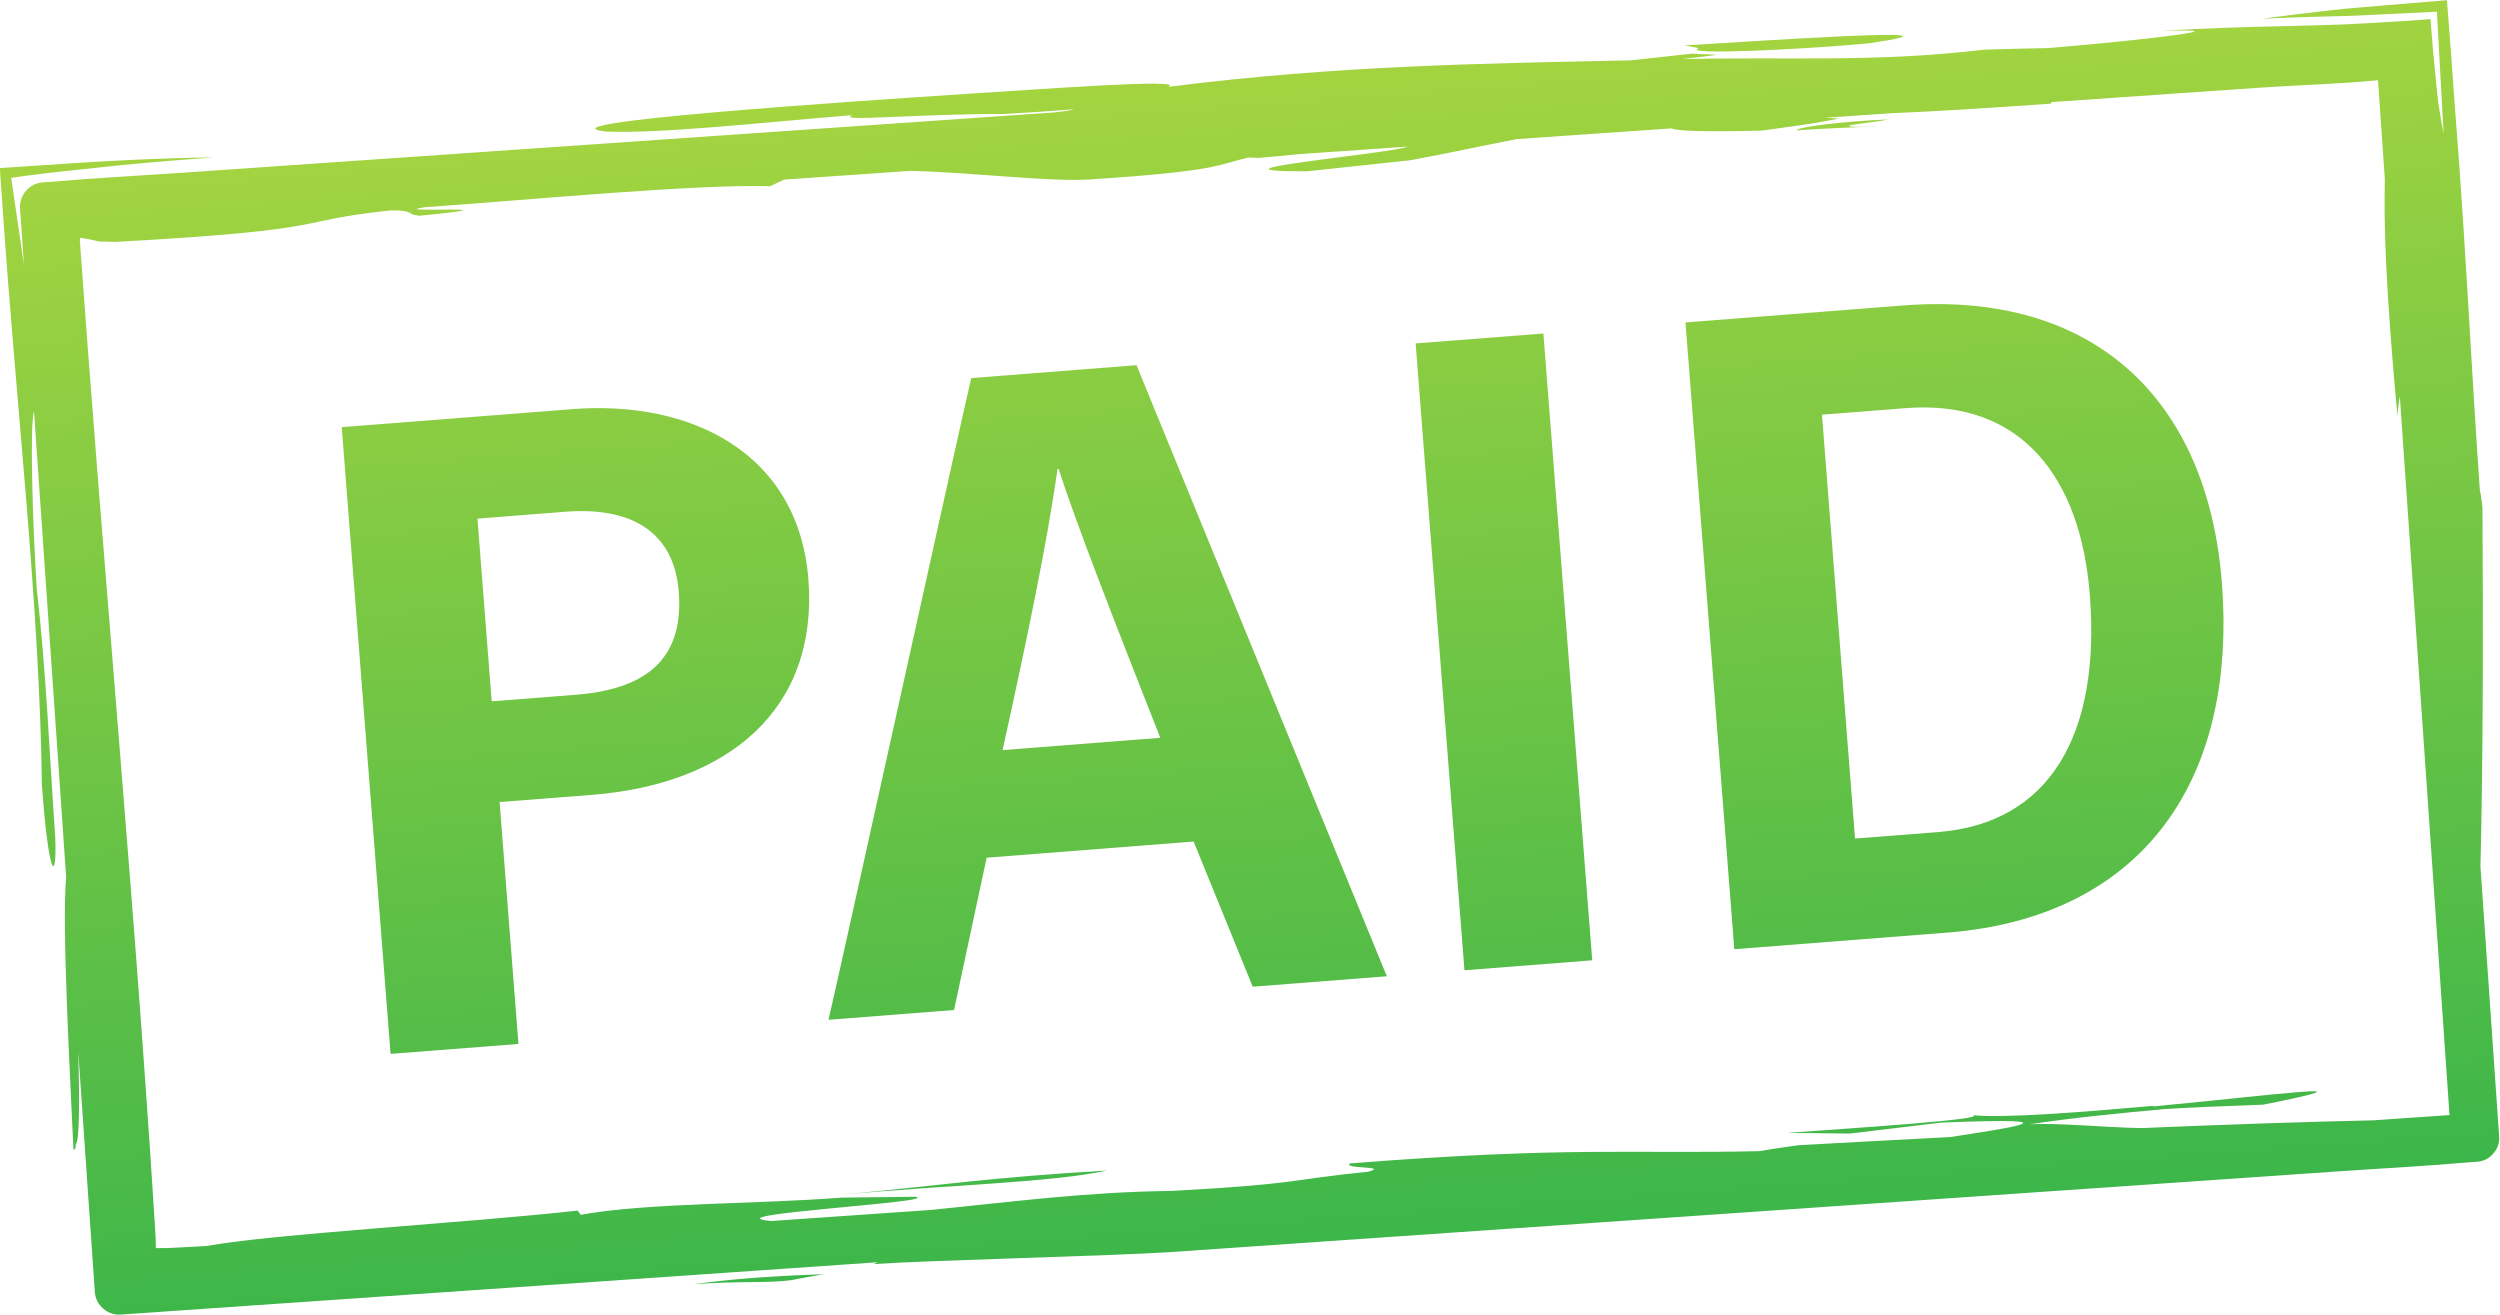
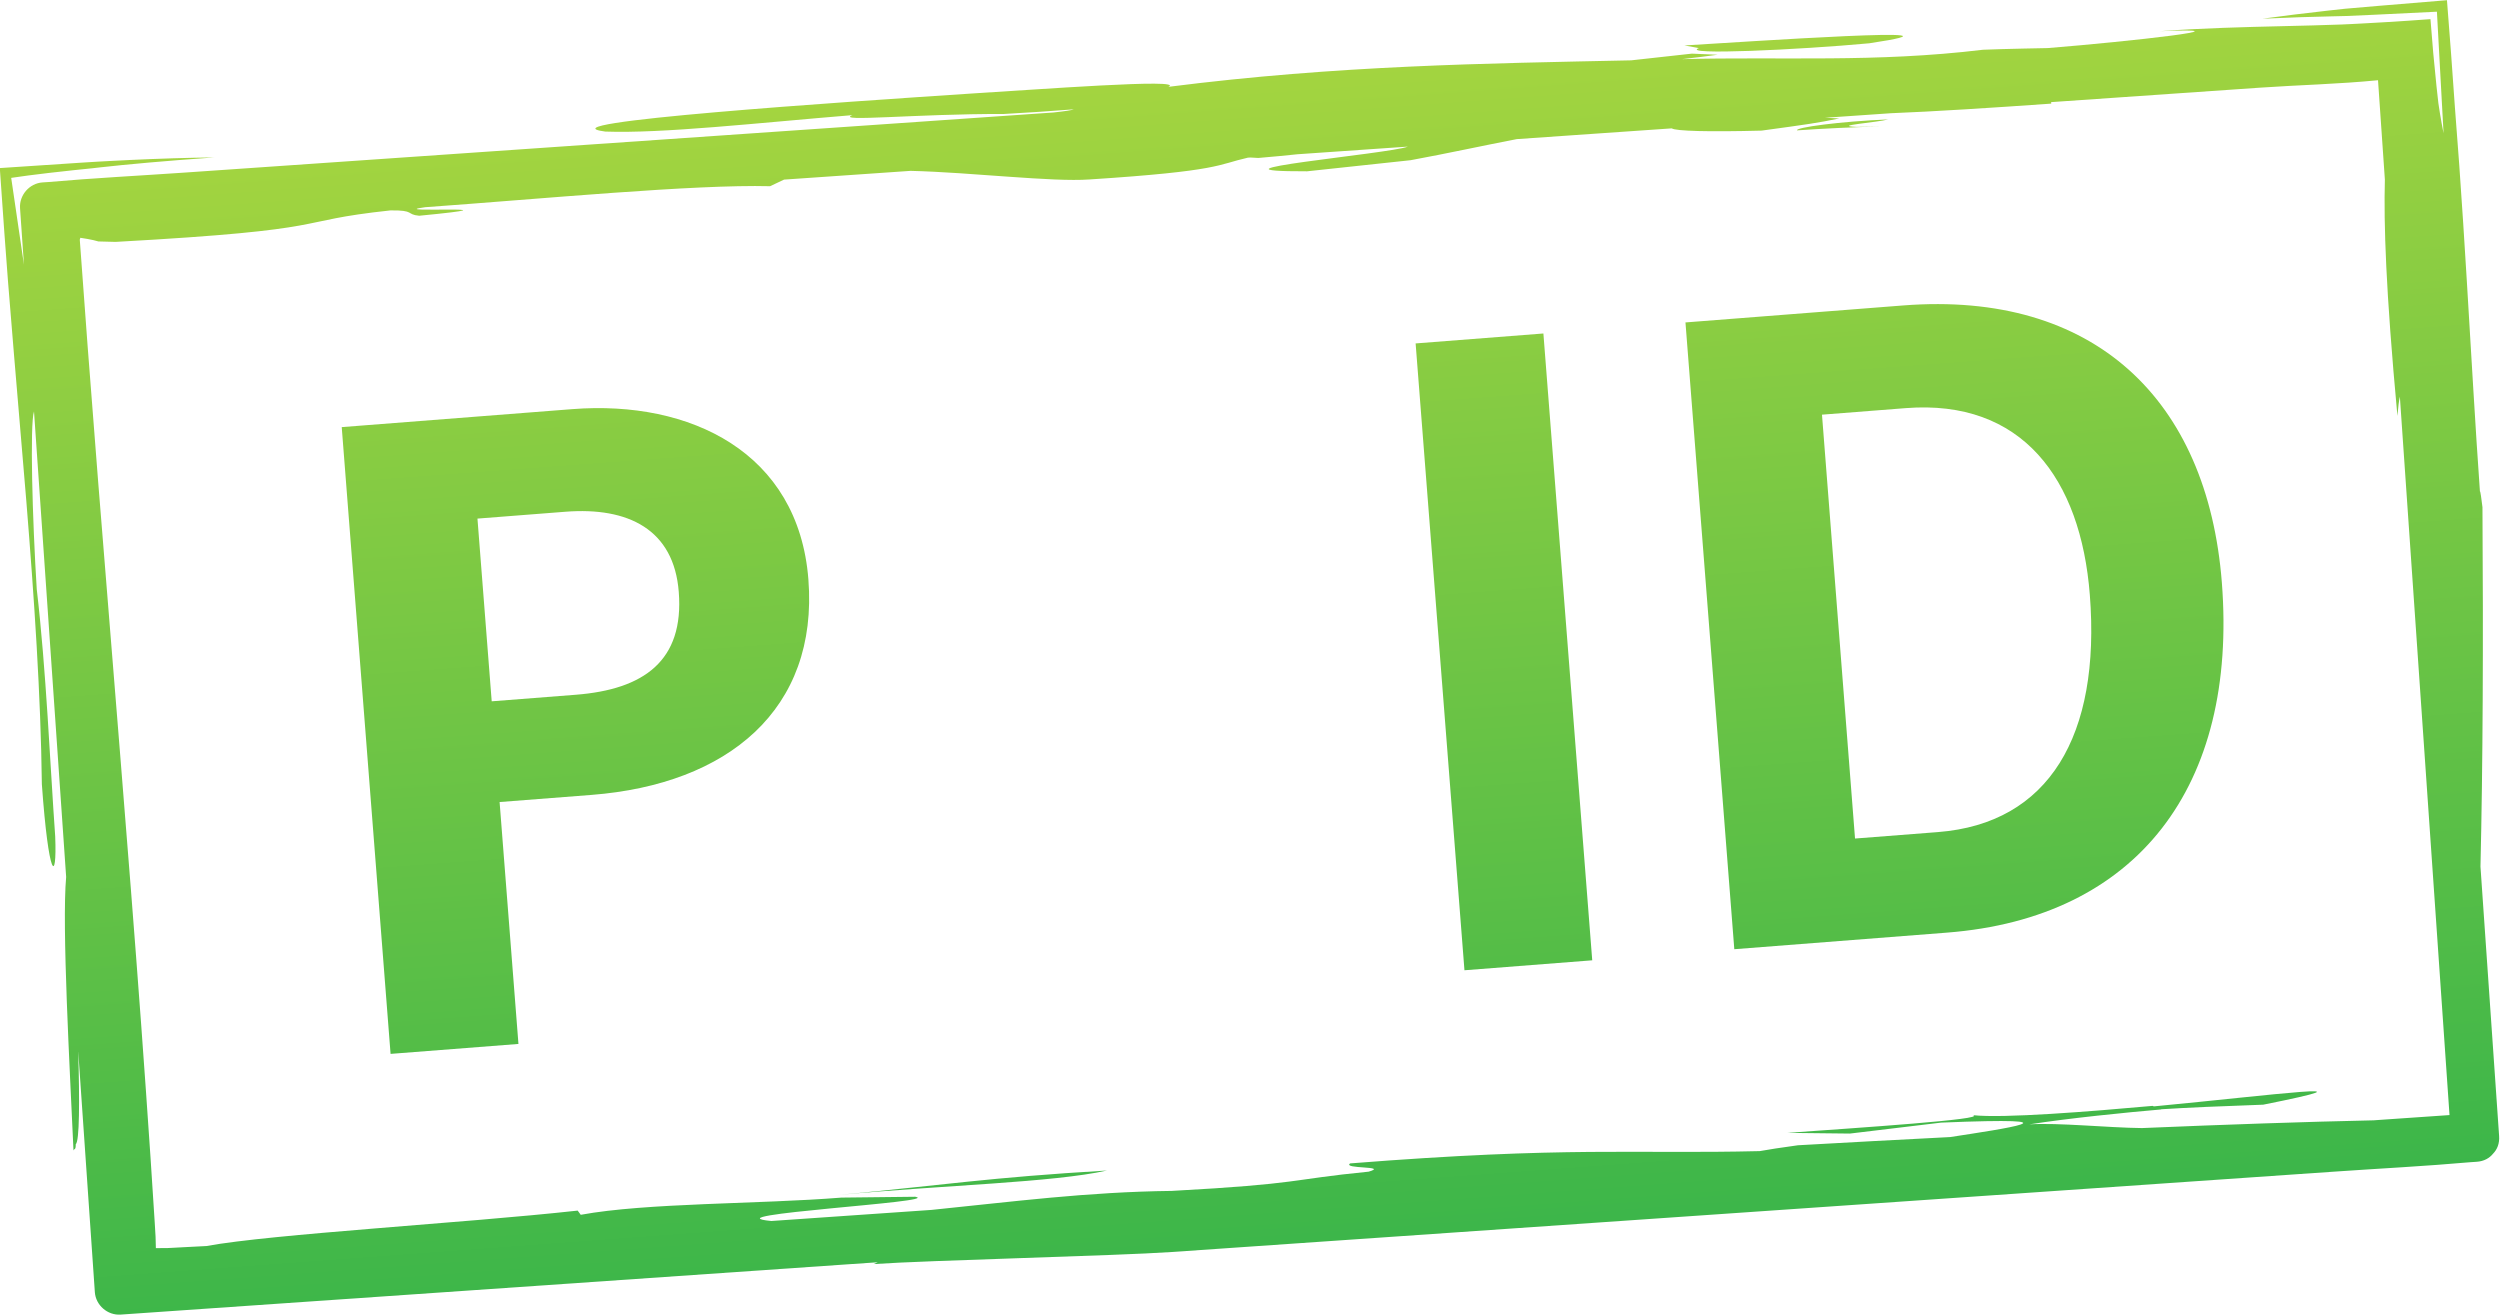
<svg xmlns="http://www.w3.org/2000/svg" xmlns:xlink="http://www.w3.org/1999/xlink" height="263.1" preserveAspectRatio="xMidYMid meet" version="1.0" viewBox="-0.0 118.5 500.1 263.1" width="500.1" zoomAndPan="magnify">
  <g>
    <g>
      <linearGradient gradientTransform="rotate(-4.439 249.115 244.487)" gradientUnits="userSpaceOnUse" id="a" x1="367.671" x2="366.825" xlink:actuate="onLoad" xlink:show="other" xlink:type="simple" y1="125.35" y2="376.487">
        <stop offset="0" stop-color="#a7d63f" />
        <stop offset=".074" stop-color="#9fd340" />
        <stop offset="1" stop-color="#39b54a" />
      </linearGradient>
      <path d="M373.92,127.16c24.6-3.68-25.06-0.27-36.96,0.43l2.88,0.53 C335.94,129.58,359.96,128.46,373.92,127.16z" fill="url(#a)" />
      <linearGradient gradientTransform="rotate(-4.439 249.115 244.487)" gradientUnits="userSpaceOnUse" id="b" x1="376.168" x2="375.322" xlink:actuate="onLoad" xlink:show="other" xlink:type="simple" y1="125.381" y2="376.439">
        <stop offset="0" stop-color="#a7d63f" />
        <stop offset=".074" stop-color="#9fd340" />
        <stop offset="1" stop-color="#39b54a" />
      </linearGradient>
      <path d="M376.3,143.82l-4.93,0.06 c-5.13-0.22,4.31-0.9,6.35-1.49c-9.65,0.39-18.68,1.63-18.24,2.19C364.18,144.25,371.37,143.88,376.3,143.82z" fill="url(#b)" />
      <linearGradient gradientTransform="rotate(-4.439 249.115 244.487)" gradientUnits="userSpaceOnUse" id="c" x1="142.801" x2="141.955" xlink:actuate="onLoad" xlink:show="other" xlink:type="simple" y1="124.555" y2="375.631">
        <stop offset="0" stop-color="#a7d63f" />
        <stop offset=".074" stop-color="#9fd340" />
        <stop offset="1" stop-color="#39b54a" />
      </linearGradient>
-       <path d="M138.84,375.39c9.44-0.68,14.81-0.17,19.3-0.79 l6.58-1.21C152.61,373.82,145.64,374.46,138.84,375.39z" fill="url(#c)" />
      <linearGradient gradientTransform="rotate(-4.439 249.115 244.487)" gradientUnits="userSpaceOnUse" id="d" x1="186.991" x2="186.146" xlink:actuate="onLoad" xlink:show="other" xlink:type="simple" y1="124.806" y2="375.773">
        <stop offset="0" stop-color="#a7d63f" />
        <stop offset=".074" stop-color="#9fd340" />
        <stop offset="1" stop-color="#39b54a" />
      </linearGradient>
      <path d="M167.88,357.52c20.94-1.94,42.9-2.48,53.56-4.87 C197.62,354.06,188.81,355.57,167.88,357.52z" fill="url(#d)" />
      <linearGradient gradientTransform="rotate(-4.439 249.115 244.487)" gradientUnits="userSpaceOnUse" id="e" x1="252.926" x2="252.081" xlink:actuate="onLoad" xlink:show="other" xlink:type="simple" y1="124.962" y2="376.01">
        <stop offset="0" stop-color="#a7d63f" />
        <stop offset=".074" stop-color="#9fd340" />
        <stop offset="1" stop-color="#39b54a" />
      </linearGradient>
      <path d="M489.49,118.54c-4.63,0.38-9.22,0.76-13.77,1.14 c-2.21,0.19-4.41,0.38-6.61,0.57c-1.14,0.12-2.27,0.25-3.39,0.37c-4.49,0.5-8.88,1.04-13.14,1.62c6.11-0.28,10.06-0.38,13.88-0.47 c0.97-0.02,1.92-0.05,2.9-0.07c1.74-0.08,3.52-0.16,5.41-0.24c3.69-0.18,7.78-0.38,12.71-0.62c0.32,5.9,0.75,13.67,1.33,24.33 c-0.27-1.33-0.51-2.68-0.73-4.02c-0.1-0.67-0.21-1.35-0.31-2.03c-0.12-1.11-0.25-2.22-0.37-3.34c-0.48-4.49-0.87-8.92-1.21-13.45 c-3.03,0.23-6.05,0.43-9.1,0.61c-1.53,0.09-3.06,0.17-4.6,0.26c-0.77,0.04-1.55,0.08-2.33,0.12c-0.57,0.03-1.14,0.05-1.72,0.08 c-3.82,0.14-7.71,0.24-11.67,0.33c-7.92,0.19-16.14,0.39-24.71,1.01c19.31-0.79-5.91,2.05-22.35,3.37c-0.08,0-0.17,0.01-0.26,0.01 c0,0-8.38,0.15-12.76,0.33c-21.65,2.61-40.28,1.36-60.2,1.88c2.67-0.3,5.1-0.6,7.11-0.88l-5.16-0.22l-12.14,1.34 c-29.14,0.63-58.49,0.97-92.58,5.3c3.69-1.74-26.87,0.59-38.79,1.3c-26.05,1.72-87.61,5.83-73.85,7.65 c11.46,0.41,30.24-1.71,49.43-3.29c-3.53,1.42,12.72-0.28,30.28-0.23c4.65-0.25,9.33-0.57,14.02-0.93 c-0.35,0.17-1.81,0.39-4.07,0.63c-11.94,0.83-23.88,1.65-35.82,2.48c-26.75,1.85-53.51,3.7-80.26,5.55 c-19.23,1.33-38.47,2.66-57.7,3.99c-9.09,0.63-18.2,1.09-27.27,1.89c-0.4,0.03-0.8,0.05-1.19,0.08c-2.61,0.18-4.67,2.54-4.49,5.16 c0.26,3.77,0.52,7.54,0.78,11.31c-1.06-7.23-1.65-11.28-2.55-17.38c2.09-0.31,4.52-0.64,7.56-0.99c1.55-0.17,3.22-0.36,5.05-0.56 c0.94-0.1,1.91-0.2,2.93-0.3c0.26-0.03,0.52-0.05,0.78-0.08c0.17-0.02,0.33-0.04,0.5-0.06c0.32-0.04,0.65-0.07,0.98-0.11 c5.35-0.6,12.57-1.26,22.83-1.99c-5.41,0.06-11.03,0.24-16.82,0.51c-1.45,0.07-2.9,0.14-4.37,0.22c-0.73,0.04-1.47,0.08-2.21,0.12 c-1.08,0.07-2.16,0.13-3.24,0.2c-5.36,0.35-10.79,0.71-16.27,1.08c0.3,4.24,0.6,8.51,0.9,12.81c0.24,3.23,0.48,6.48,0.73,9.75 c0.39,4.81,0.79,9.67,1.19,14.56c0.82,9.77,1.65,19.66,2.48,29.46c1.59,19.62,2.9,38.98,3.11,56.67 c1.35,18.9,3.06,20.11,2.67,10.45c-1.01-14.14-1.81-33.44-3.69-49.44c-0.87-13.83-1.4-33.02-0.55-35.58 c0.75,10.87,1.5,21.74,2.25,32.6c1.39,20.18,2.79,40.35,4.18,60.53c-0.88,9.8,0.75,38.61,1.47,54.71 c0.17-0.44,0.46-0.03,0.45-1.25c0.75-0.56,0.79-8.54,0.49-18.66c0.49,7.14,0.99,14.28,1.48,21.42c0.62,8.94,1.24,17.88,1.85,26.83 c0.18,2.61,2.54,4.67,5.16,4.49c6.29-0.44,12.59-0.87,18.88-1.31c16.98-1.17,33.96-2.35,50.93-3.52 c25.17-1.74,50.34-3.48,75.51-5.22c2.04-0.14,4.08-0.28,6.13-0.42l-0.81,0.36c11.04-0.76,48.57-1.65,59.61-2.41 c31.54-2.18,63.09-4.36,94.63-6.54c26.75-1.85,53.51-3.7,80.26-5.55c19.23-1.33,38.47-2.66,57.7-3.99 c9.09-0.63,18.2-1.09,27.27-1.89c0.4-0.03,0.8-0.05,1.19-0.08c1.48-0.1,2.56-0.73,3.28-1.62c0.82-0.84,1.32-2.02,1.21-3.54 c-1.24-17.96-2.48-35.93-3.73-53.89c0.48-20.23,0.58-44.76,0.4-71.89c-0.21-1.73-0.41-3.23-0.51-3.18 c-0.9-12.62-1.71-27.14-2.63-42.26c-0.46-7.56-0.95-15.28-1.5-22.99c-0.29-3.85-0.58-7.71-0.87-11.54 C490.6,132.78,490.04,125.62,489.49,118.54z M477.07,154.42c-0.23,8.83,0.15,21.8,2.51,47.28c0.15-1.85,0.32-3.11,0.49-3.85 c0.11,1.65,0.23,3.31,0.34,4.96c2.69,38.92,5.38,77.83,8.07,116.75c0.51,7.33,1.01,14.67,1.52,22c-4.69,0.32-9.37,0.65-14.06,0.97 c-0.36,0.03-0.73,0.05-1.09,0.08c-13.78,0.3-29.58,0.84-46.37,1.55c-6.88-0.07-16.7-1.11-22.55-0.74 c7.77-1.22,19.72-2.42,26.43-2.99l-0.08-0.03c5.42-0.34,11.85-0.62,20.46-0.92c24.61-4.93,2.51-1.99-21.88,0.34l-0.25-0.1 c-12.68,1.14-29.79,2.52-35.96,1.86c3.08,0.81-22.98,2.53-37.14,3.54l12.54,0.14l18.24-2.19c29.5-1.21,12.34,1.27,1.81,2.89 c-10.14,0.52-20.35,1.07-30.44,1.64c-3.51,0.48-6,0.87-7.65,1.17c-25.18,0.61-38.18-1-81.93,2.46c-1.63,1.15,7.81,0.47,3.71,1.65 c-16.21,1.6-13.13,2.42-39.39,3.85c-16.95,0.2-31.66,2.14-48.05,3.8c-10.69,0.74-21.37,1.48-32.06,2.22 c-13.05-1.26,34.52-3.79,28.8-4.85l-14.78,0.17c-16.42,1.32-39.01,1.02-52.14,3.44l-0.61-0.84c-22.97,2.53-61.17,4.68-74.28,7.09 c-1.48,0.08-2.97,0.15-4.46,0.23l-2.24,0.12l-1.03,0.05l-0.27,0c-0.69,0.01-1.39,0.02-2.1,0.02c-0.01-0.51-0.03-1.03-0.04-1.54 l-0.02-0.74l-0.17-2.87c-0.28-4.36-0.57-8.75-0.85-13.15c-0.59-8.8-1.22-17.66-1.87-26.58c-1.31-17.83-2.74-35.85-4.2-53.95 c-1.46-18.1-2.93-36.29-4.39-54.43c-0.7-9.07-1.41-18.13-2.11-27.16c-0.53-7.13-1.05-14.24-1.57-21.31l0.11-0.38 c1.02,0.15,1.89,0.3,2.62,0.47c0.37,0.08,0.69,0.17,0.99,0.26l3.44,0.09c45.36-2.51,34.26-4.08,54.99-6.3 c4.93-0.06,3.08,0.81,5.74,1.07c23.19-2.25-7.81-0.47,1.21-1.71c23.6-1.69,53.78-4.59,68.99-4.2l2.79-1.32 c8.44-0.58,16.88-1.17,25.32-1.75c12.22,0.3,28.27,2.26,35.79,1.72c26.3-1.7,25.56-2.98,31.68-4.36c0.17-0.01,0.33-0.02,0.5-0.03 c0.52,0.03,1.05,0.06,1.59,0.09c2.96-0.25,5.54-0.5,7.81-0.74c7.37-0.51,14.74-1.02,22.11-1.53c-3.78,1.47-44.4,4.99-20.18,4.94 l20.71-2.22c7.46-1.37,14.05-2.83,21.25-4.22c3.55-0.25,7.11-0.49,10.66-0.74c6.78-0.47,13.56-0.94,20.34-1.41 c0.76,0.54,7.3,0.73,17.96,0.45c9.02-1.23,11.26-1.54,15.57-2.44c-1.05-0.04-2.01-0.08-2.88-0.13c4.4-0.3,8.81-0.61,13.21-0.91 c8.61-0.34,20.18-1.08,32.05-1.92l-0.02-0.3c13.91-0.96,27.82-1.92,41.74-2.89c7.83-0.54,15.81-0.72,23.65-1.49 C476.15,141.17,476.61,147.8,477.07,154.42z" fill="url(#e)" />
      <linearGradient gradientTransform="rotate(-4.439 249.115 244.487)" gradientUnits="userSpaceOnUse" id="f" x1="117.684" x2="116.839" xlink:actuate="onLoad" xlink:show="other" xlink:type="simple" y1="124.506" y2="375.542">
        <stop offset="0" stop-color="#a7d63f" />
        <stop offset=".074" stop-color="#9fd340" />
        <stop offset="1" stop-color="#39b54a" />
      </linearGradient>
      <path d="M114.53,200.34l-46.17,3.6l9.77,125.38 l25.58-1.99l-3.77-48.39l18.42-1.43c27.24-2.12,45.38-17.06,43.35-43.12C159.72,209,138.11,198.51,114.53,200.34z M115.17,257.48 l-16.81,1.31l-2.85-36.55l17.59-1.37c12.54-0.98,21.71,3.51,22.68,16.04C136.86,250.69,128.8,256.42,115.17,257.48z" fill="url(#f)" />
      <linearGradient gradientTransform="rotate(-4.439 249.115 244.487)" gradientUnits="userSpaceOnUse" id="g" x1="216.572" x2="215.727" xlink:actuate="onLoad" xlink:show="other" xlink:type="simple" y1="124.842" y2="375.878">
        <stop offset="0" stop-color="#a7d63f" />
        <stop offset=".074" stop-color="#9fd340" />
        <stop offset="1" stop-color="#39b54a" />
      </linearGradient>
-       <path d="M194.29,194.13 c-1.41,5.68-27.3,123.36-28.56,128.37l25.12-1.96l6.52-30.47l41.4-3.23l11.83,29.04l26.82-2.09l-50.07-122.24L194.29,194.13z M200.56,268.55c4.86-22.07,9.03-42.07,10.98-56.25l0.21-0.02c3.75,11.48,10.58,29.01,20.35,53.81L200.56,268.55z" fill="url(#g)" />
      <linearGradient gradientTransform="rotate(-4.439 249.115 244.487)" gradientUnits="userSpaceOnUse" id="h" x1="300.774" x2="299.929" xlink:actuate="onLoad" xlink:show="other" xlink:type="simple" y1="125.128" y2="376.166">
        <stop offset="0" stop-color="#a7d63f" />
        <stop offset=".074" stop-color="#9fd340" />
        <stop offset="1" stop-color="#39b54a" />
      </linearGradient>
      <path d="M292.95 312.59L318.51 310.6 308.74 185.21 283.18 187.2z" fill="url(#h)" />
      <linearGradient gradientTransform="rotate(-4.439 249.115 244.487)" gradientUnits="userSpaceOnUse" id="i" x1="393.451" x2="392.606" xlink:actuate="onLoad" xlink:show="other" xlink:type="simple" y1="125.442" y2="376.479">
        <stop offset="0" stop-color="#a7d63f" />
        <stop offset=".074" stop-color="#9fd340" />
        <stop offset="1" stop-color="#39b54a" />
      </linearGradient>
      <path d="M380.74,179.6L337.16,183l9.77,125.38 l42.58-3.32c38.03-2.96,58.12-29.26,54.95-70.02C441.59,198.32,418.84,176.64,380.74,179.6z M387.67,284.95l-16.59,1.29 l-6.61-84.79l16.77-1.31c23.22-1.81,34.99,14.05,36.81,37.35C420.25,265.69,409.86,283.22,387.67,284.95z" fill="url(#i)" />
    </g>
  </g>
</svg>